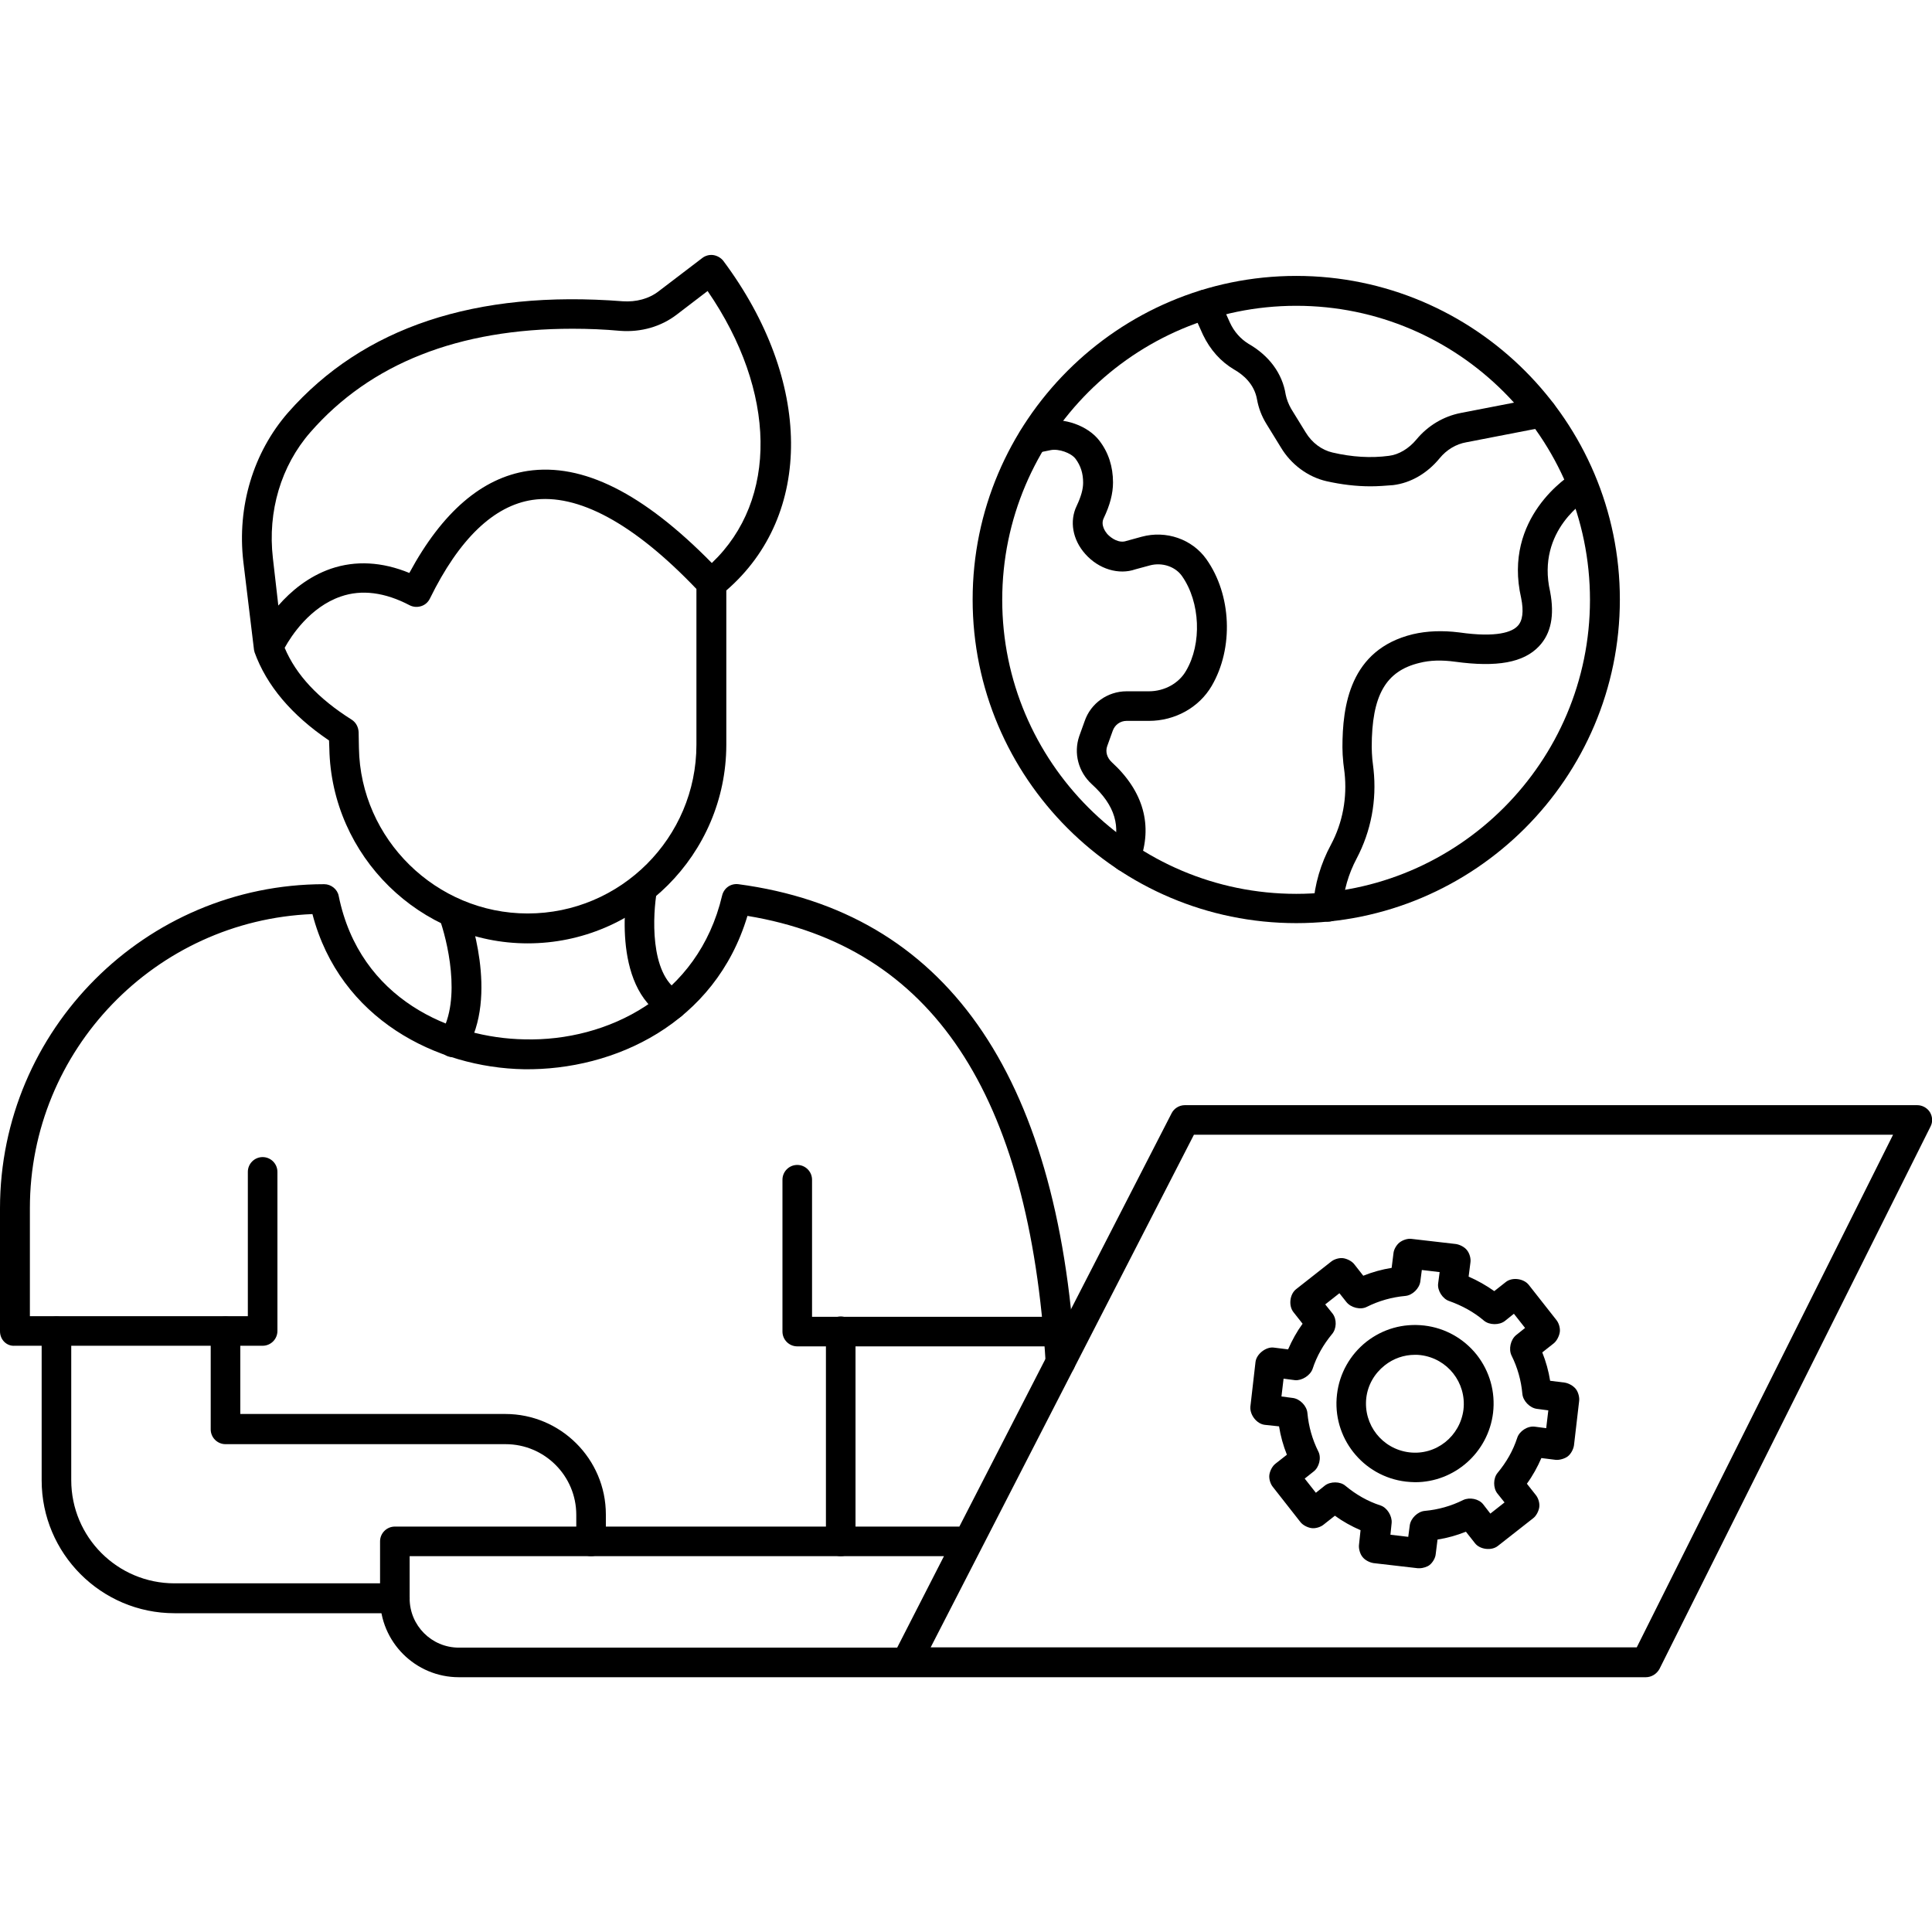
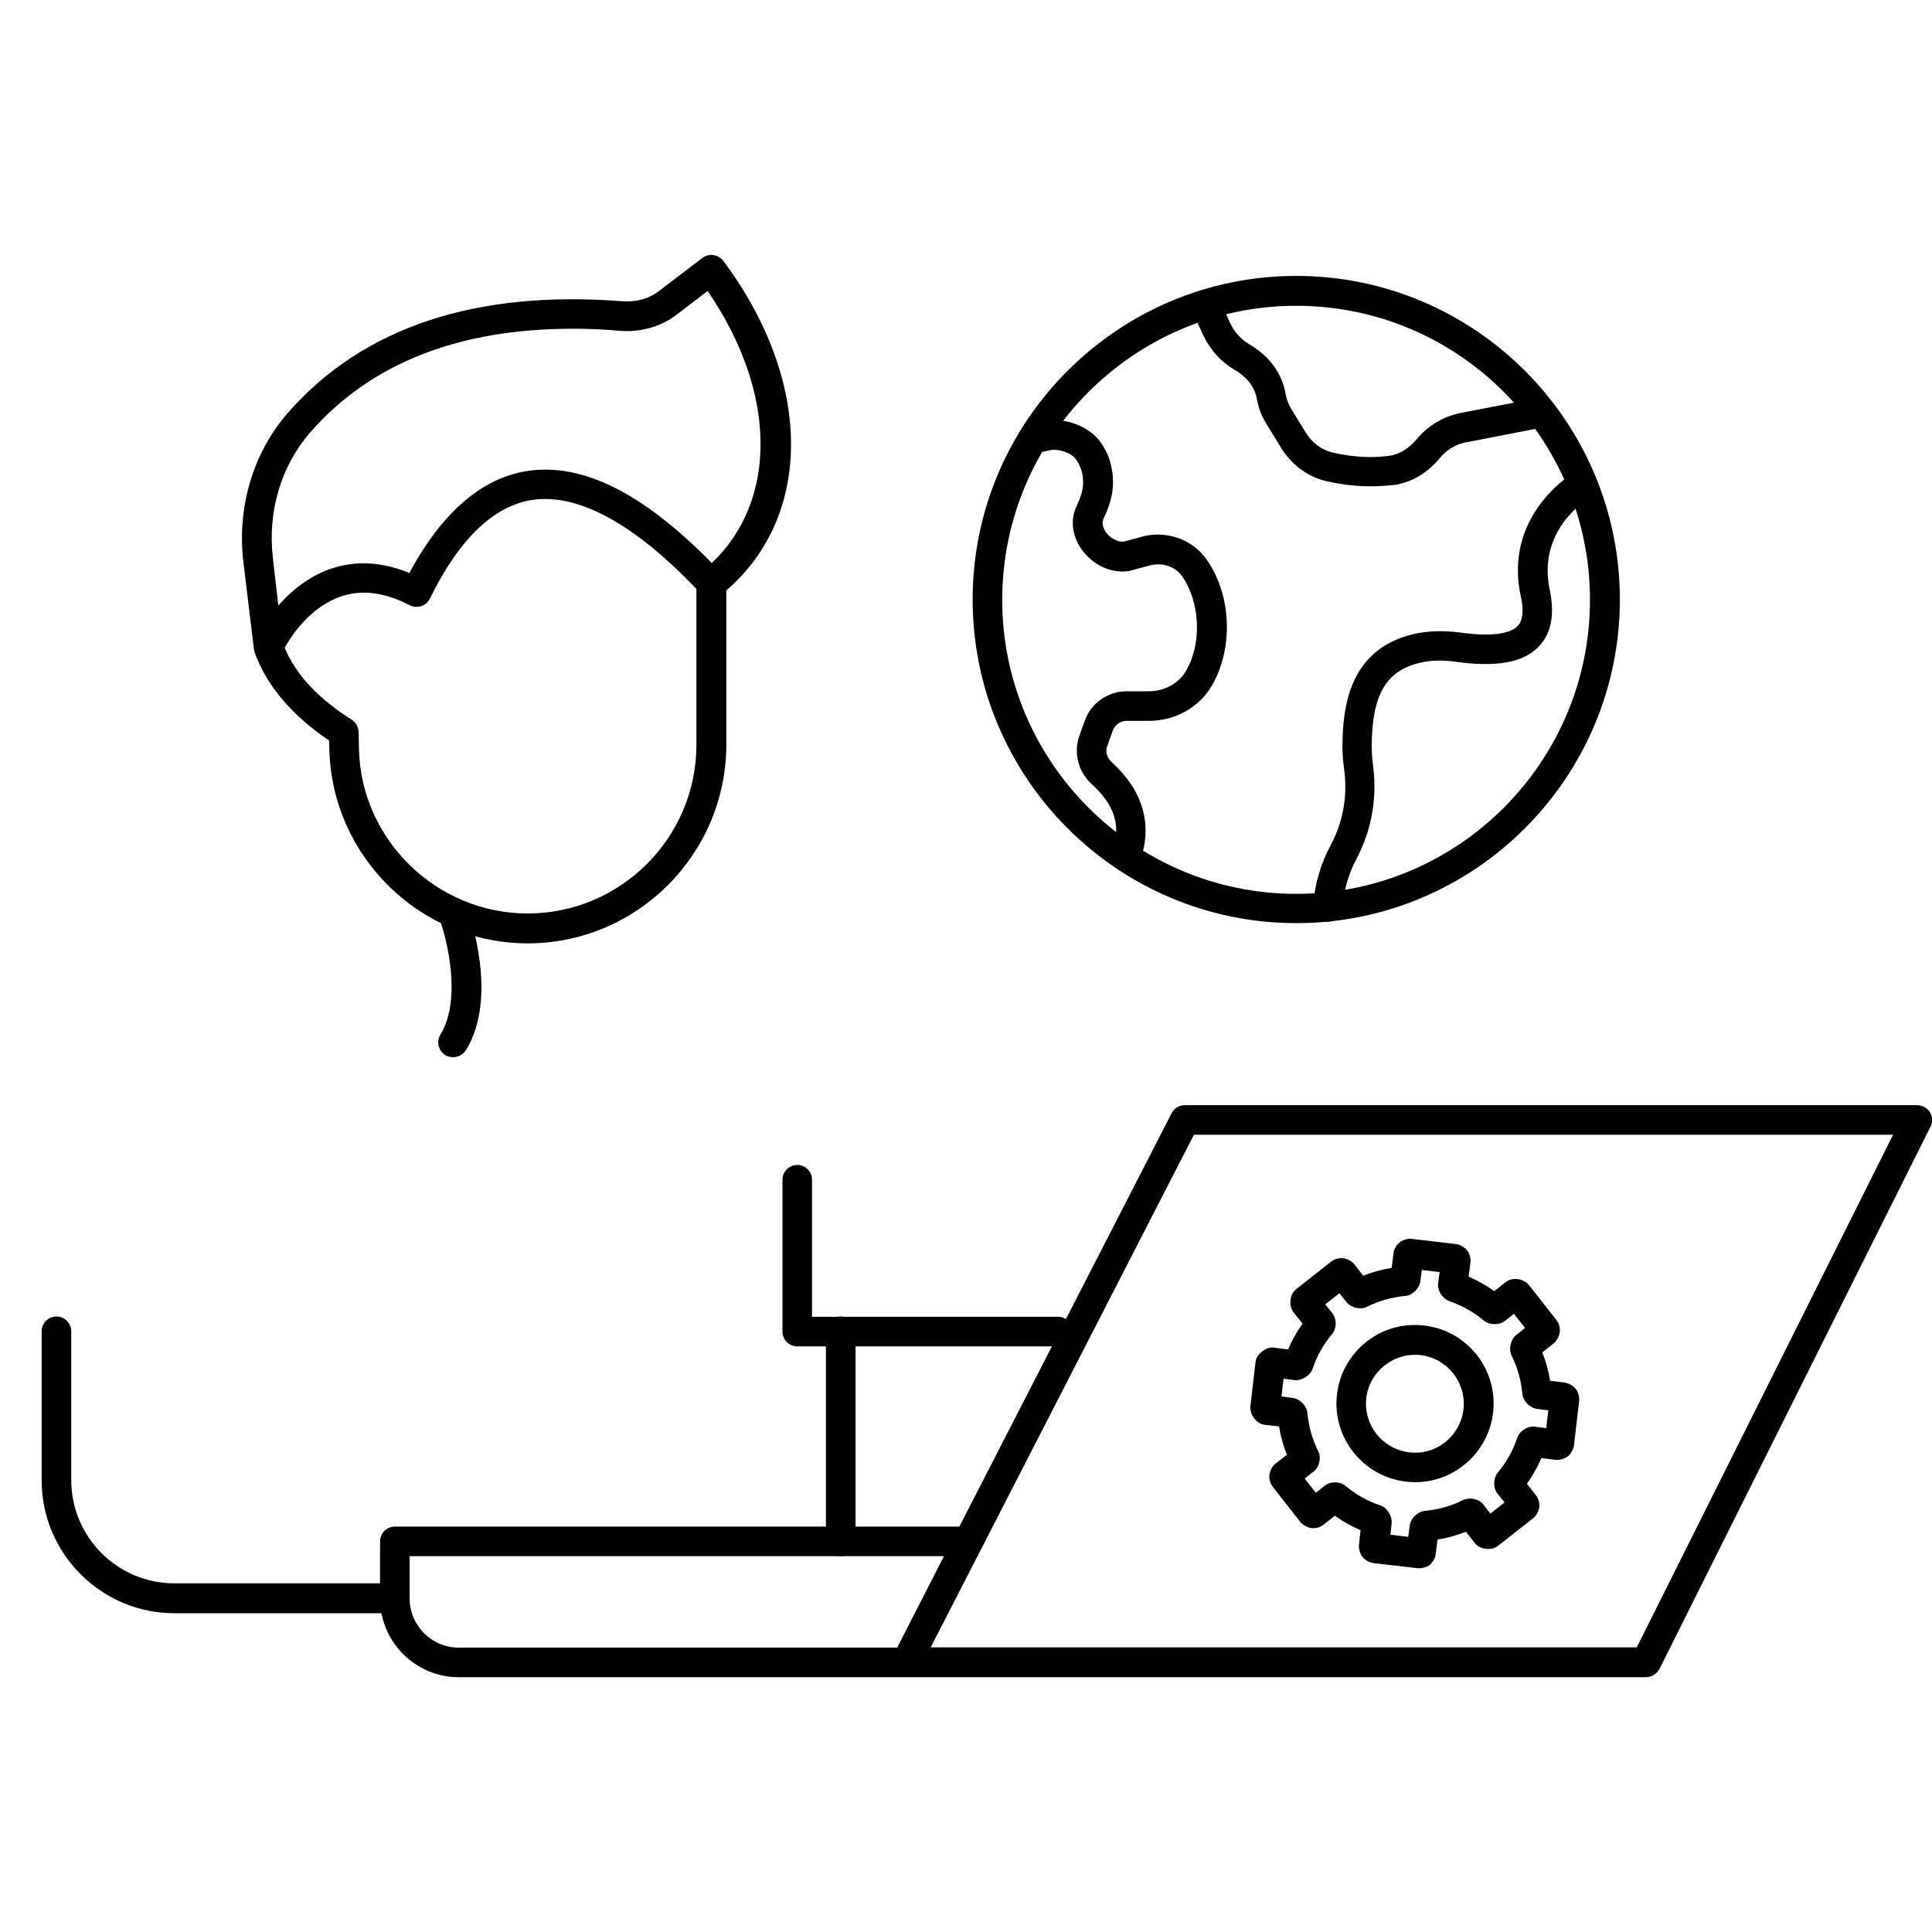
<svg xmlns="http://www.w3.org/2000/svg" id="Layer_1" enable-background="new 0 0 64 64" height="512" viewBox="0 0 64 64" width="512">
  <g>
    <g>
      <g>
        <g>
          <g>
            <path d="m54.52 55.56h-39.32c-1.44 0-2.61-1.17-2.61-2.61v-1.89c0-.27.22-.49.49-.49h18.7l7.03-13.69c.08-.16.25-.27.44-.27h24.26c.17 0 .33.09.42.23.09.15.1.33.02.48l-8.98 17.97c-.09.16-.26.27-.45.27zm-23.69-.99h23.39l8.49-16.98h-23.16l-7.03 13.69zm-17.26-3.02v1.4c0 .9.73 1.63 1.63 1.63h14.52l1.55-3.03z" />
          </g>
          <g>
            <path d="m13.08 53.44h-7.3c-2.43 0-4.4-1.98-4.4-4.4v-4.94c0-.27.22-.49.49-.49s.49.22.49.49v4.93c0 1.89 1.53 3.42 3.42 3.42h7.3c.27 0 .49.22.49.49s-.22.5-.49.5z" />
          </g>
          <g>
-             <path d="m35.13 45.62c-.26 0-.48-.2-.49-.46-.54-8.95-3.77-13.81-9.88-14.82-1.07 3.57-4.41 5.12-7.4 5.08-2.88-.05-6.1-1.65-7.01-5.14-5.2.21-9.36 4.5-9.36 9.74v3.58h7.22v-4.78c0-.27.22-.49.49-.49s.49.22.49.49v5.27c0 .27-.22.49-.49.49h-8.21c-.27.02-.49-.2-.49-.48v-4.07c0-5.92 4.82-10.74 10.74-10.74.23 0 .44.17.48.39.7 3.44 3.75 4.71 6.16 4.75 2.73.07 5.75-1.41 6.54-4.76.06-.25.28-.41.54-.38 6.83.91 10.58 6.23 11.16 15.8.02.27-.19.5-.46.52-.01.01-.02.01-.03.01z" />
-           </g>
+             </g>
          <g>
-             <path d="m19.58 51.55c-.27 0-.49-.22-.49-.49v-.88c0-1.29-1.05-2.34-2.34-2.34h-9.28c-.27 0-.49-.22-.49-.49v-3.25c0-.27.22-.49.49-.49s.49.22.49.49v2.74h8.78c1.83 0 3.33 1.49 3.33 3.33v.88c0 .28-.22.5-.49.5z" />
-           </g>
+             </g>
          <g>
            <path d="m35.05 44.6h-8.64c-.27 0-.49-.22-.49-.49v-5.03c0-.27.22-.49.49-.49s.49.22.49.49v4.54h8.15c.27 0 .49.22.49.49s-.22.49-.49.49z" />
          </g>
          <g>
            <path d="m27.85 51.55c-.27 0-.49-.22-.49-.49v-6.96c0-.27.22-.49.49-.49s.49.22.49.49v6.95c0 .28-.22.5-.49.5z" />
          </g>
          <g>
            <g>
              <path d="m17.48 31.25c-3.56 0-6.5-2.89-6.57-6.45l-.01-.27c-1.24-.84-2.07-1.82-2.47-2.93v-.01c-.01-.03-.02-.07-.02-.1l-.35-2.89c-.21-1.82.33-3.61 1.48-4.93 2.49-2.83 6.21-4.07 11.09-3.69.44.03.87-.08 1.2-.34l1.43-1.09c.1-.08.24-.12.37-.1s.25.09.33.19c2.96 3.97 2.99 8.42.1 10.92v5.12c-.01 3.62-2.96 6.57-6.58 6.57zm-8.05-9.79c.38.9 1.11 1.68 2.22 2.38.14.09.22.24.23.41l.01.53c.05 3.02 2.56 5.48 5.59 5.48 3.08 0 5.59-2.51 5.59-5.59v-5.16c-2.09-2.19-3.94-3.17-5.43-2.95-1.28.19-2.43 1.29-3.4 3.27-.06.12-.16.21-.29.25s-.26.03-.38-.03c-.82-.43-1.59-.53-2.28-.29-1.02.35-1.64 1.3-1.86 1.7zm9.53-10.57c-3.77 0-6.69 1.15-8.68 3.43-.97 1.11-1.42 2.62-1.24 4.17l.18 1.57c.41-.47.99-.96 1.74-1.22.82-.28 1.7-.23 2.6.14 1.09-2.02 2.41-3.15 3.92-3.38 1.82-.27 3.82.73 6.1 3.05 2.2-2.09 2.15-5.68-.14-9.01l-1.02.78c-.52.4-1.18.59-1.87.54-.54-.05-1.07-.07-1.59-.07z" />
            </g>
          </g>
        </g>
        <g>
          <path d="m15.01 35.02c-.09 0-.18-.02-.26-.07-.23-.14-.3-.45-.16-.68.72-1.17.21-3.18-.04-3.86-.1-.25.03-.54.29-.63.25-.1.54.03.63.29.04.12 1.08 2.91-.04 4.73-.1.14-.26.22-.42.22z" />
        </g>
        <g>
-           <path d="m22.27 33.77c-.08 0-.17-.02-.24-.06-1.83-1.04-1.26-4.23-1.23-4.37.05-.27.3-.44.57-.39s.44.31.39.57c-.13.73-.26 2.75.75 3.33.24.13.32.43.18.67-.08.16-.25.25-.42.25z" />
-         </g>
+           </g>
      </g>
      <g>
        <g>
          <path d="m37.3 28.88c-.06 0-.11-.01-.17-.03-.25-.09-.38-.38-.29-.63.31-.83.1-1.54-.67-2.24-.45-.41-.61-1.03-.42-1.59l.18-.5c.2-.59.76-.99 1.39-.99h.74c.51 0 .99-.26 1.23-.68.53-.9.47-2.27-.13-3.13-.22-.32-.66-.47-1.07-.36l-.48.13c-.54.19-1.21 0-1.66-.51-.42-.47-.53-1.09-.28-1.6.14-.3.21-.54.21-.76 0-.31-.08-.56-.25-.79-.15-.2-.56-.34-.82-.29l-.49.1c-.26.05-.53-.12-.58-.38-.05-.27.12-.53.38-.58l.49-.1c.63-.13 1.43.15 1.81.65.3.39.45.86.45 1.38 0 .37-.1.75-.31 1.19-.11.23.07.46.12.52.15.16.4.31.63.23l.51-.14c.81-.22 1.67.08 2.14.74.84 1.18.91 2.95.18 4.2-.42.72-1.22 1.16-2.08 1.16h-.74c-.21 0-.39.13-.46.33l-.18.5c-.07.19-.01.39.15.54 1.05.96 1.37 2.1.92 3.31-.07.2-.25.32-.45.32z" />
        </g>
        <g>
          <path d="m44 30.53c-.01 0-.02 0-.04 0-.27-.02-.48-.26-.46-.53.05-.71.25-1.39.59-2.02.39-.73.54-1.56.45-2.38l-.04-.32c-.02-.21-.03-.36-.03-.52 0-1.37.24-3.24 2.33-3.75.47-.11.98-.13 1.54-.06 1.26.18 1.75-.02 1.93-.21.17-.17.21-.49.12-.93-.61-2.66 1.56-4.04 1.76-4.16.2-.13.47-.09.63.09.18.2.17.51-.03.69-.03.02-.06.05-.09.06-.07.04-1.78 1.06-1.31 3.11.15.79.03 1.39-.37 1.81-.51.54-1.39.7-2.78.51-.44-.06-.83-.05-1.18.04-1.12.27-1.58 1.08-1.58 2.79 0 .13.01.26.02.4l.04.34c.11 1.02-.08 2.04-.56 2.95-.27.51-.43 1.06-.47 1.63 0 .26-.21.46-.47.46z" />
        </g>
        <g>
          <path d="m45.4 16.11c-.48 0-.97-.06-1.46-.17-.61-.14-1.17-.55-1.51-1.12l-.48-.78c-.16-.26-.26-.53-.31-.81-.09-.51-.46-.82-.76-.99-.44-.26-.79-.65-1.03-1.15l-.36-.8c-.11-.25 0-.54.24-.65s.54 0 .65.24l.36.8c.14.31.36.55.62.71.68.39 1.12.98 1.23 1.68.03.15.09.31.18.47l.48.78c.21.35.54.59.89.67.64.15 1.27.19 1.87.11.33-.04.66-.24.91-.54.38-.46.9-.77 1.47-.88l2.58-.5c.27-.05.53.12.58.39s-.12.53-.39.58l-2.58.5c-.35.06-.66.25-.89.53-.41.5-.96.82-1.54.89-.25.02-.5.04-.75.04z" />
        </g>
        <g>
          <path d="m42.94 30.58c-5.91 0-10.72-4.81-10.72-10.72s4.81-10.72 10.72-10.72 10.72 4.81 10.72 10.72-4.81 10.72-10.72 10.72zm0-20.45c-5.37 0-9.74 4.37-9.74 9.74s4.37 9.74 9.74 9.74 9.73-4.37 9.73-9.74-4.36-9.74-9.73-9.74z" />
        </g>
      </g>
    </g>
    <g>
      <g>
        <path d="m47.02 51.95c-.02 0-.03 0-.05 0l-1.47-.17c-.13-.02-.29-.1-.37-.21-.08-.1-.13-.28-.11-.41l.05-.47c-.3-.13-.59-.29-.85-.48l-.38.3c-.1.08-.27.13-.4.11s-.29-.1-.37-.21l-.91-1.16c-.08-.1-.13-.27-.11-.4s.1-.29.21-.37l.37-.29c-.12-.3-.21-.62-.26-.94l-.47-.05c-.27-.03-.5-.33-.48-.6l.17-1.48c.03-.27.35-.51.6-.48l.48.06c.13-.3.29-.59.48-.85l-.3-.38c-.17-.21-.13-.59.08-.76l1.17-.92c.1-.08.27-.13.4-.11s.29.1.37.21l.29.37c.3-.12.62-.21.94-.26l.06-.48c.01-.13.1-.28.2-.36s.27-.14.4-.12l1.47.17c.13.02.29.1.37.21.08.1.13.27.11.4l-.06.47c.3.13.58.29.85.48l.38-.3c.21-.17.59-.12.76.09l.92 1.17c.08.1.13.27.11.4s-.1.29-.2.37l-.38.3c.12.3.21.62.26.94l.48.06c.13.02.28.1.37.21.08.1.13.28.11.41l-.17 1.46c-.02.13-.1.28-.2.36s-.28.13-.4.12l-.48-.06c-.13.3-.29.59-.48.85l.3.38c.08.1.13.27.11.4s-.1.29-.21.37l-1.16.91c-.21.17-.6.12-.76-.09l-.3-.38c-.3.12-.62.21-.94.26l-.06.48c-.01.13-.1.28-.2.36-.07.06-.22.11-.34.11zm-.96-1.11.59.07.05-.38c.03-.23.26-.46.5-.48.44-.04.87-.16 1.27-.36.21-.1.52-.04.66.14l.24.31.47-.37-.24-.3c-.14-.18-.14-.5.01-.68.29-.35.51-.73.65-1.16.07-.22.34-.4.58-.37l.38.05.07-.59-.38-.05c-.23-.03-.46-.26-.48-.5-.04-.44-.16-.87-.36-1.27-.1-.21-.03-.52.15-.67l.3-.24-.37-.47-.3.24c-.18.14-.51.14-.69-.01-.34-.29-.73-.5-1.15-.65-.22-.07-.4-.35-.37-.58l.05-.38-.59-.07-.05.38c-.03.23-.26.46-.5.48-.44.04-.87.16-1.27.36-.21.11-.53.03-.68-.16l-.23-.29-.47.37.24.3c.15.19.14.51-.02.69-.28.34-.5.72-.64 1.15-.08.22-.36.39-.58.37l-.38-.05-.07.59.38.05c.23.03.46.26.48.5.04.44.16.87.36 1.27.11.21.03.53-.16.67l-.29.23.37.47.3-.24c.18-.14.51-.14.68.01.35.29.73.51 1.16.65.22.07.39.35.37.58zm5.58-3h.01z" />
      </g>
      <g>
        <path d="m46.88 49.1c-.1 0-.2-.01-.31-.02-1.43-.17-2.45-1.47-2.28-2.89.08-.69.43-1.31.97-1.74.55-.43 1.22-.62 1.92-.54.69.08 1.31.43 1.74.97.43.55.62 1.23.54 1.92-.16 1.32-1.28 2.3-2.58 2.3zm-.01-4.22c-.36 0-.71.12-1 .35-.34.27-.56.65-.61 1.08-.1.89.53 1.69 1.42 1.8s1.69-.53 1.8-1.42c.1-.89-.53-1.69-1.42-1.8-.06-.01-.13-.01-.19-.01z" />
      </g>
    </g>
  </g>
</svg>